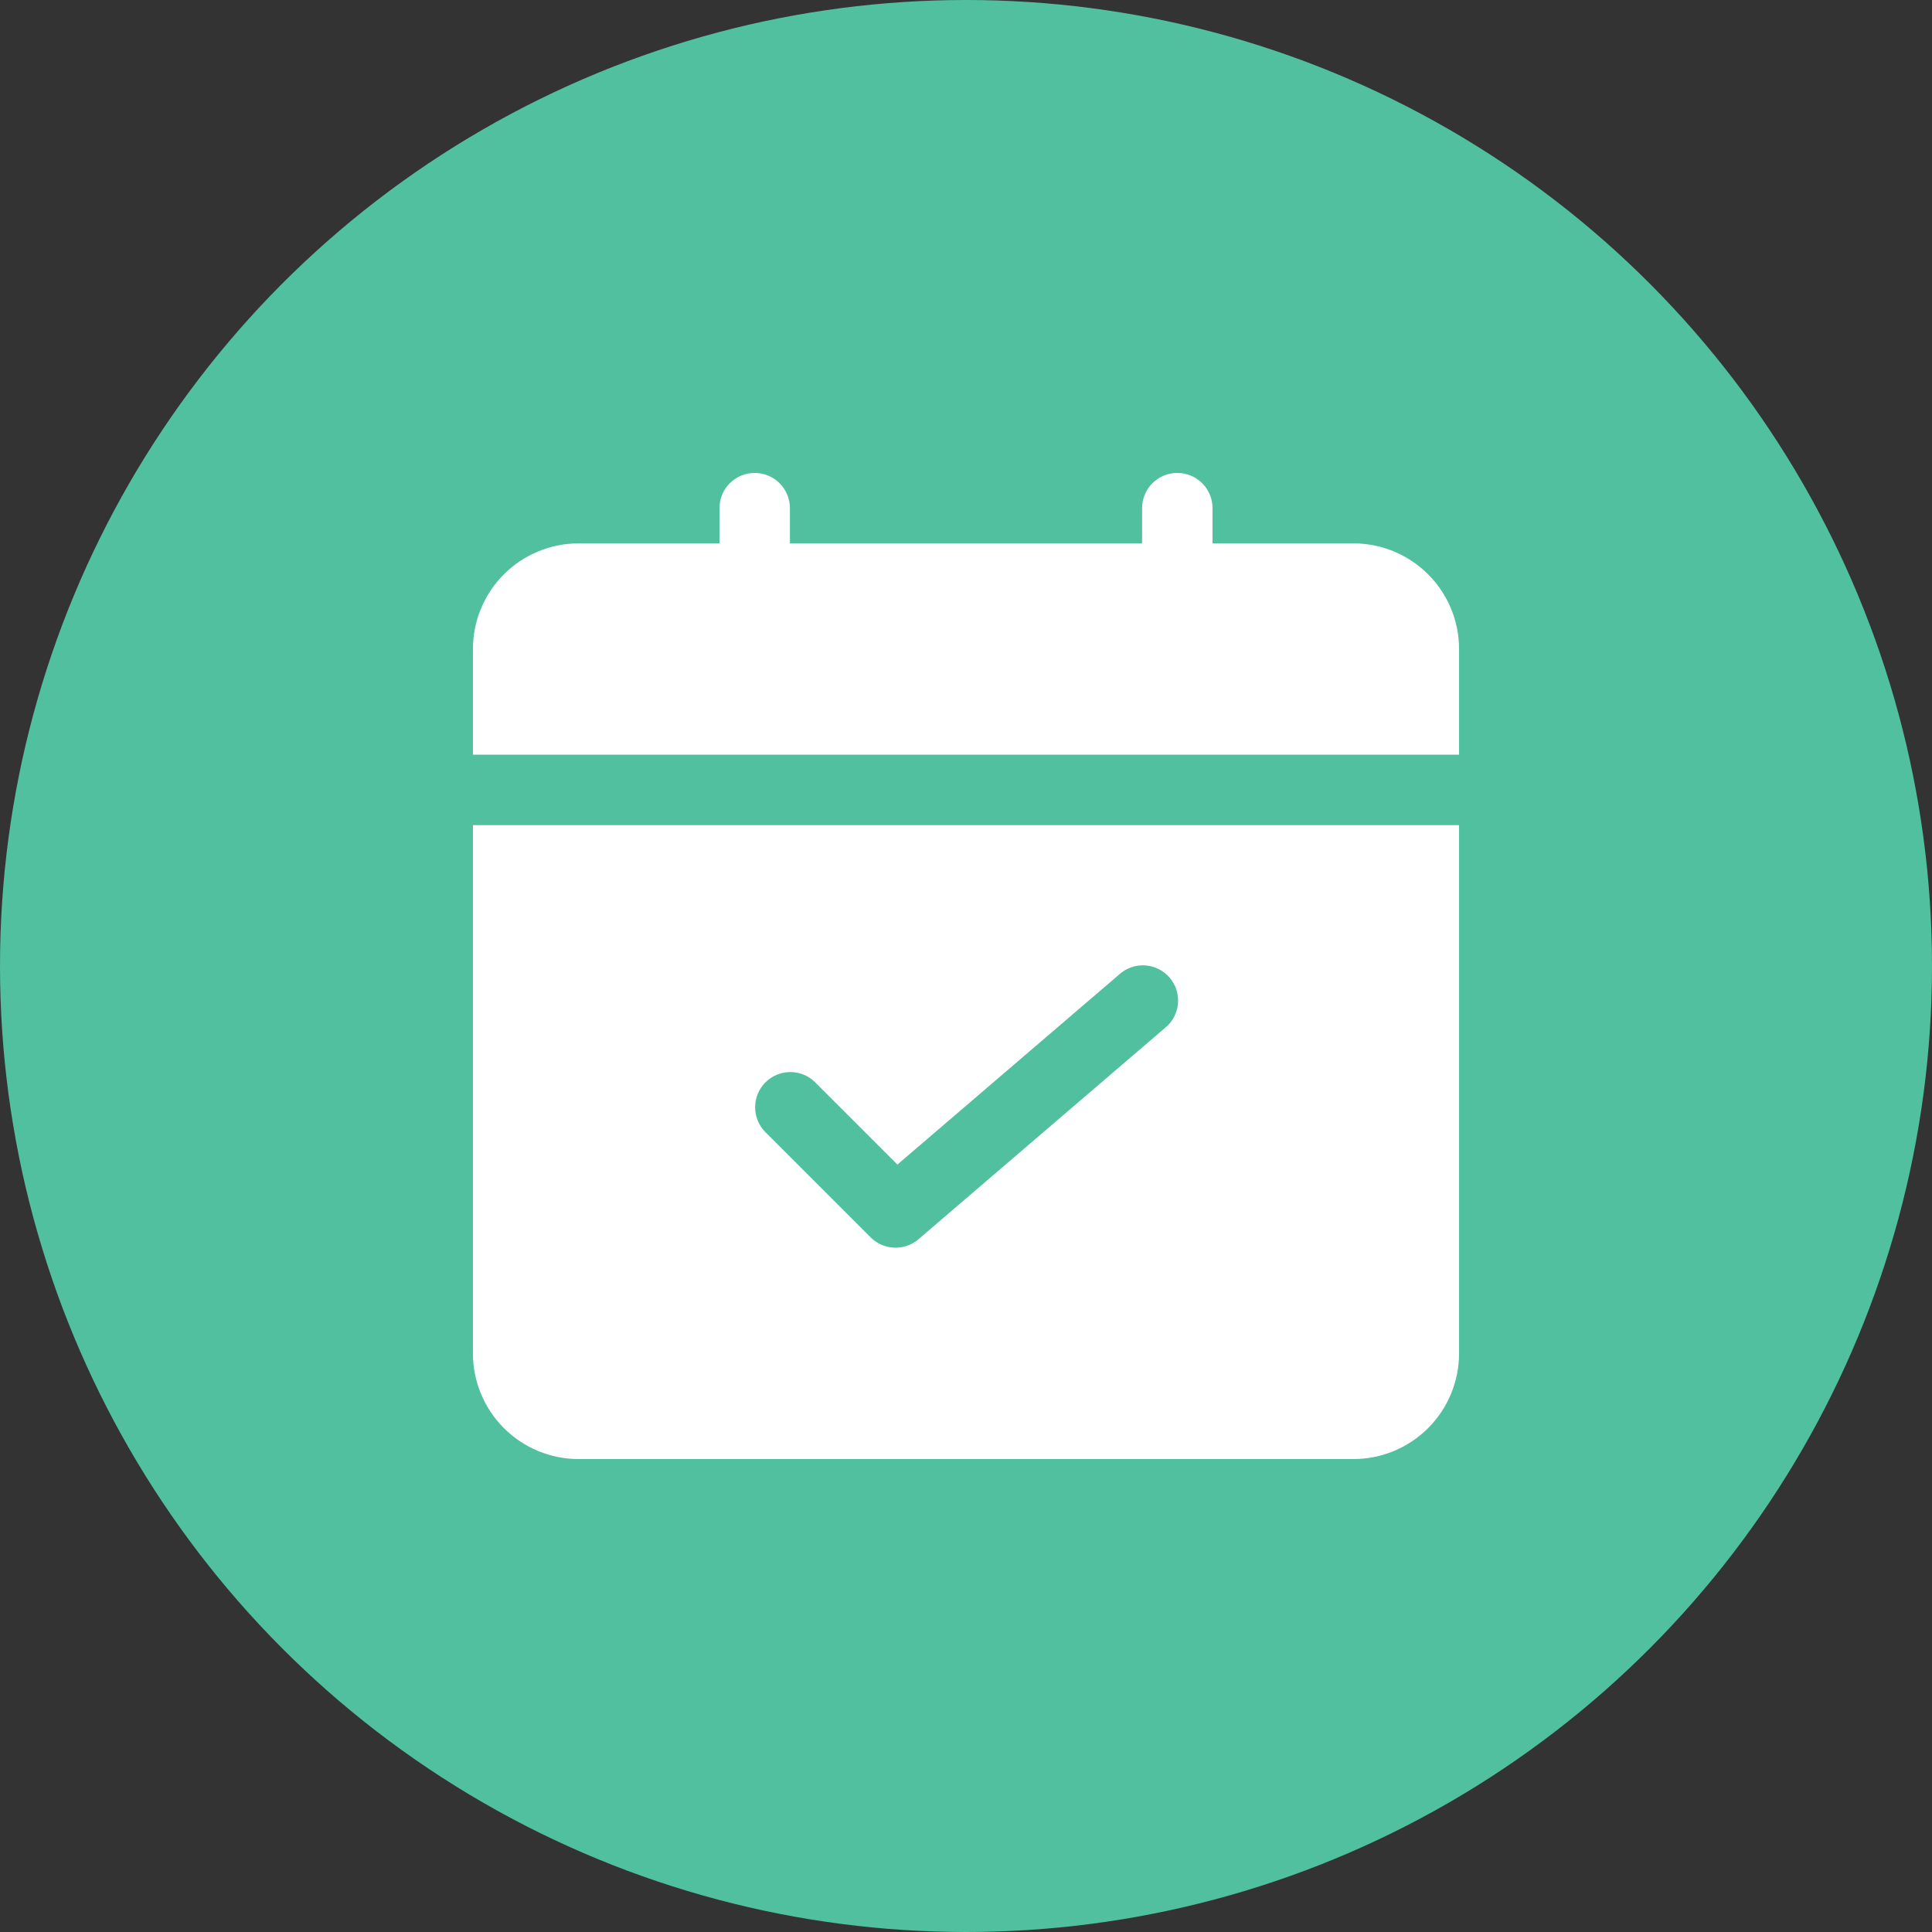
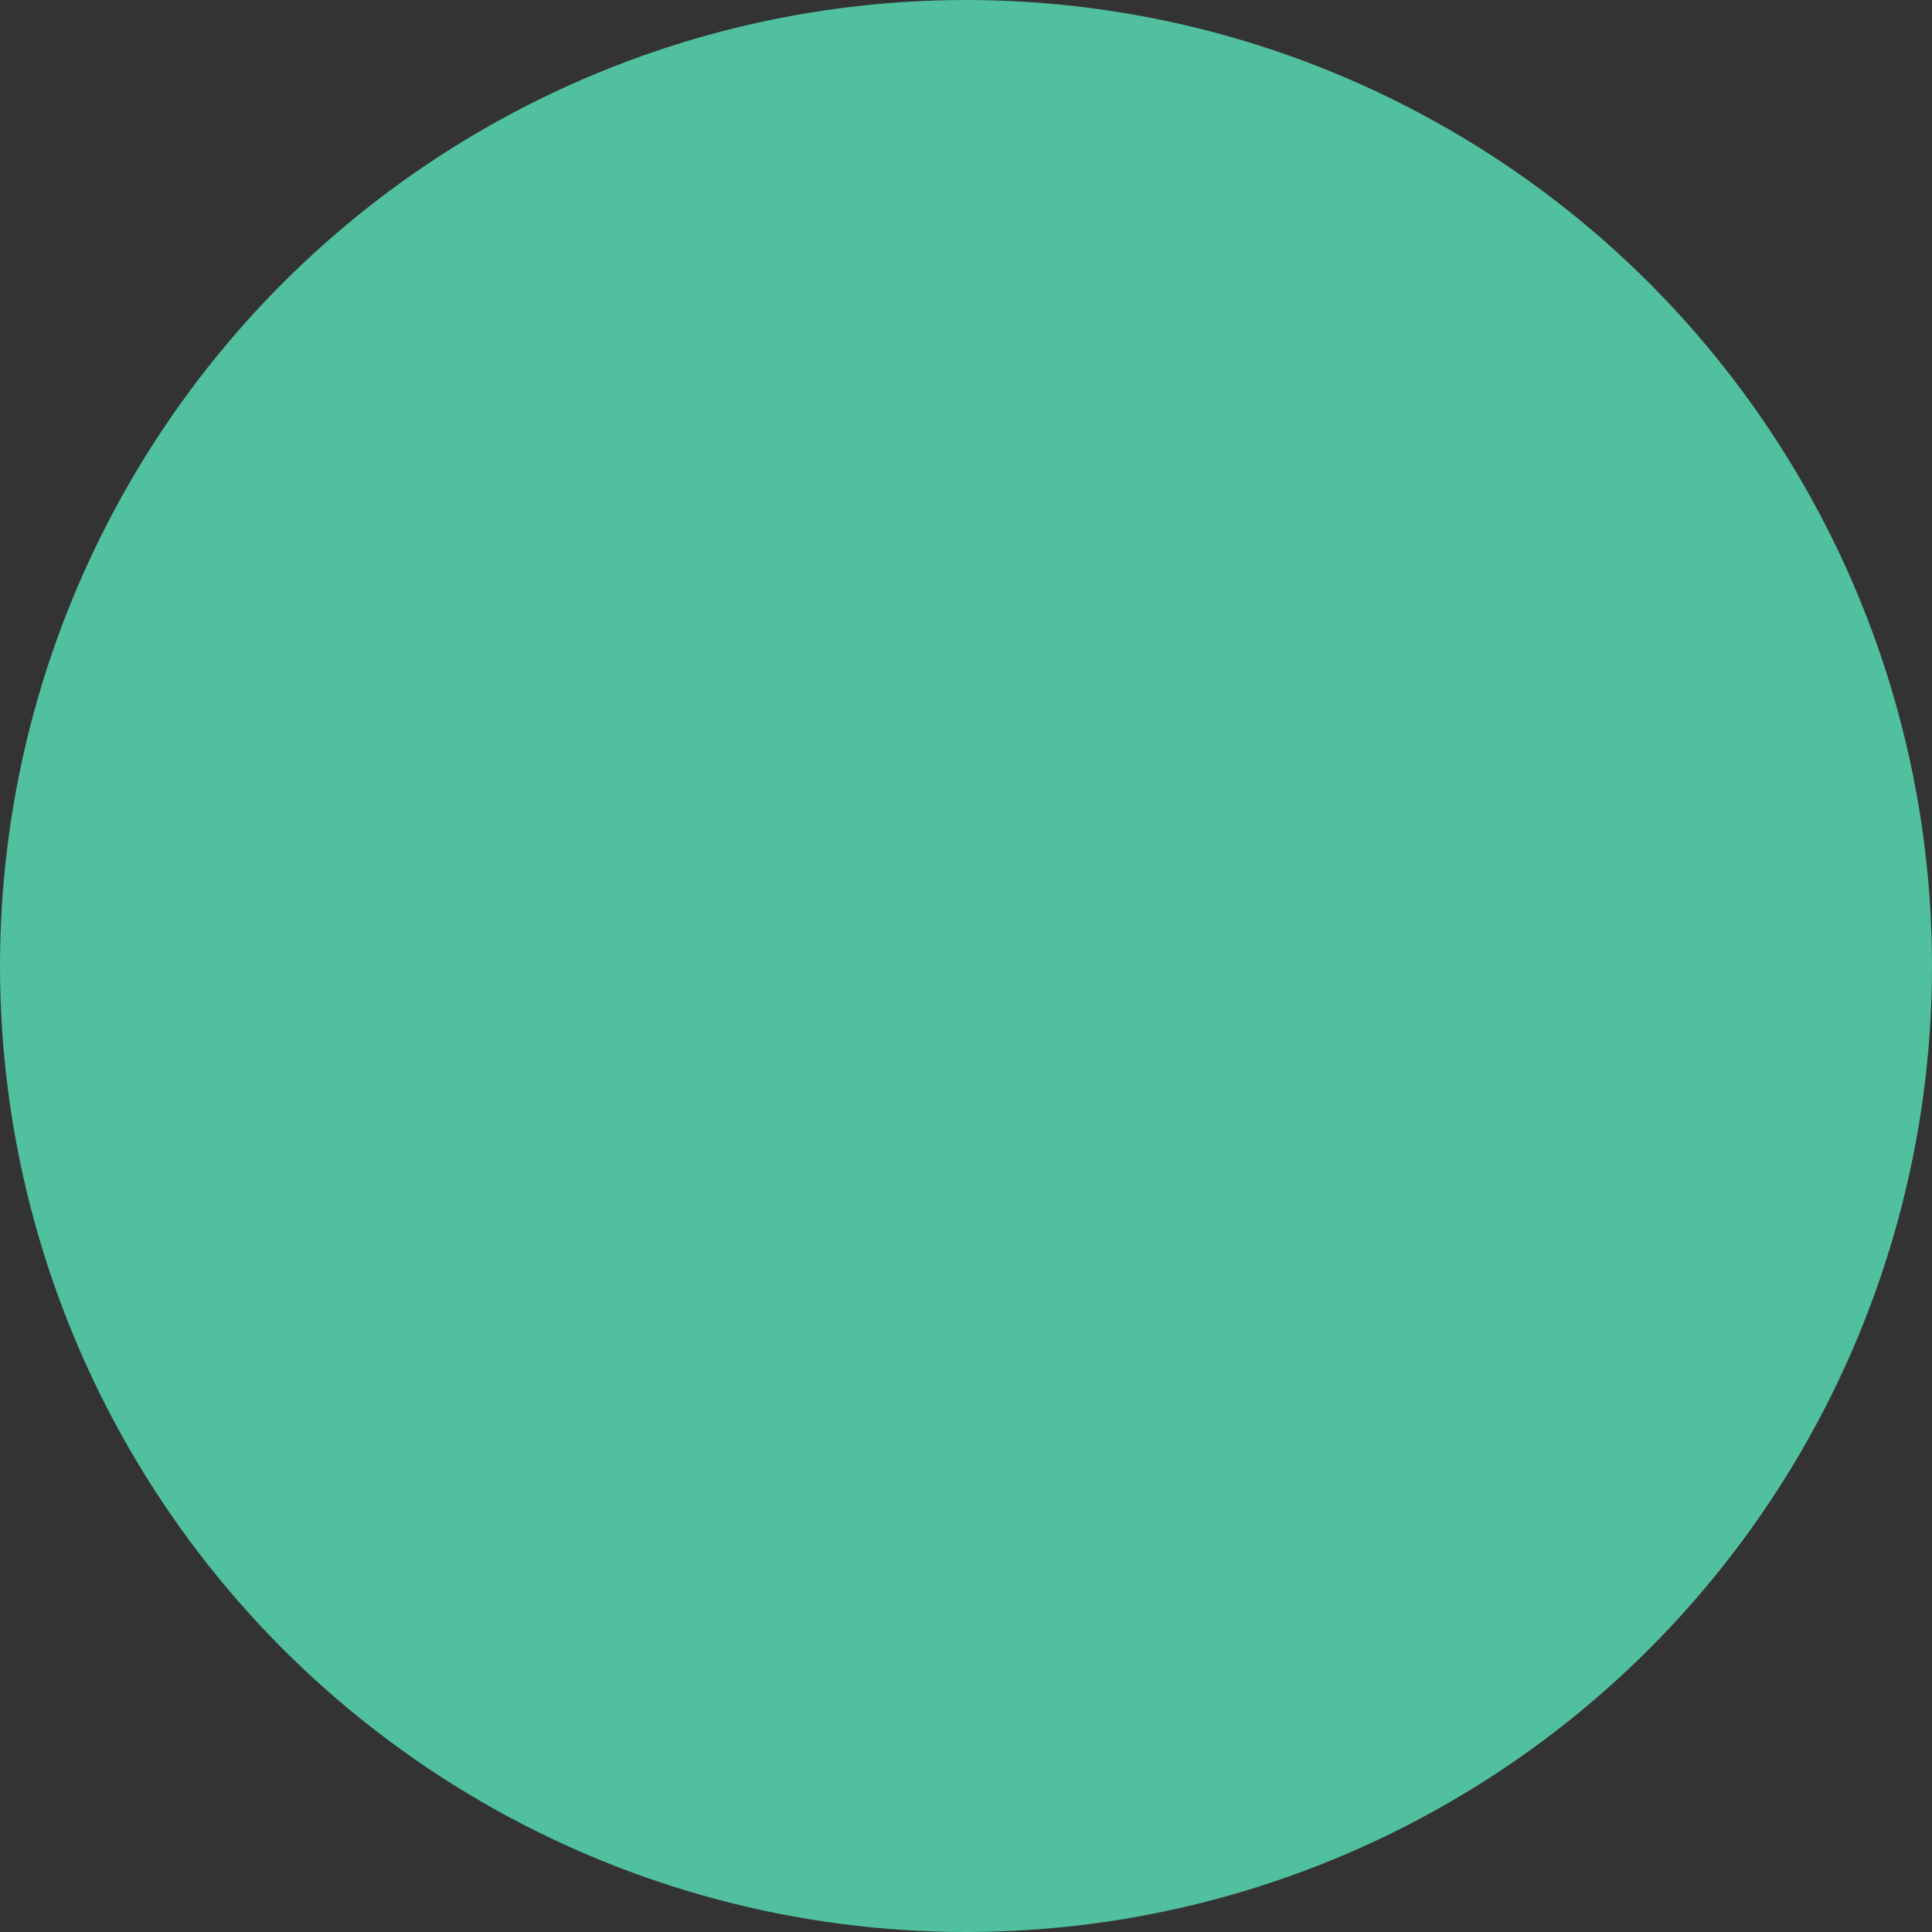
<svg xmlns="http://www.w3.org/2000/svg" width="48" height="48" viewBox="0 0 48 48" fill="none">
  <rect x="0" y="0" width="48" height="48" fill="#333333" stroke="none" />
  <circle cx="24" cy="24" r="24" fill="#51C09F" />
-   <path d="M36.25 18.75V16.125C36.25 15.429 35.973 14.761 35.481 14.269C34.989 13.777 34.321 13.5 33.625 13.5H30.125V12.625C30.125 12.393 30.033 12.17 29.869 12.006C29.705 11.842 29.482 11.75 29.25 11.75C29.018 11.75 28.795 11.842 28.631 12.006C28.467 12.17 28.375 12.393 28.375 12.625V13.5H19.625V12.625C19.625 12.393 19.533 12.17 19.369 12.006C19.205 11.842 18.982 11.75 18.75 11.75C18.518 11.75 18.295 11.842 18.131 12.006C17.967 12.17 17.875 12.393 17.875 12.625V13.5H14.375C13.679 13.5 13.011 13.777 12.519 14.269C12.027 14.761 11.75 15.429 11.75 16.125V18.75H36.25ZM11.75 20.5V33.625C11.75 34.321 12.027 34.989 12.519 35.481C13.011 35.973 13.679 36.25 14.375 36.25H33.625C34.321 36.25 34.989 35.973 35.481 35.481C35.973 34.989 36.25 34.321 36.25 33.625V20.5H11.75ZM28.944 25.539L22.819 30.789C22.651 30.932 22.436 31.007 22.216 30.998C21.996 30.99 21.787 30.898 21.631 30.743L19.006 28.118C18.847 27.953 18.759 27.732 18.761 27.502C18.763 27.273 18.855 27.053 19.017 26.891C19.179 26.729 19.399 26.637 19.628 26.635C19.858 26.633 20.079 26.721 20.244 26.881L22.296 28.933L27.809 24.208C27.896 24.13 27.997 24.07 28.108 24.032C28.218 23.993 28.335 23.977 28.451 23.985C28.568 23.993 28.682 24.023 28.786 24.076C28.891 24.128 28.983 24.201 29.059 24.289C29.135 24.378 29.193 24.481 29.228 24.592C29.264 24.704 29.277 24.821 29.266 24.937C29.256 25.053 29.222 25.166 29.167 25.27C29.112 25.373 29.037 25.464 28.946 25.537L28.944 25.539Z" fill="white" />
</svg>